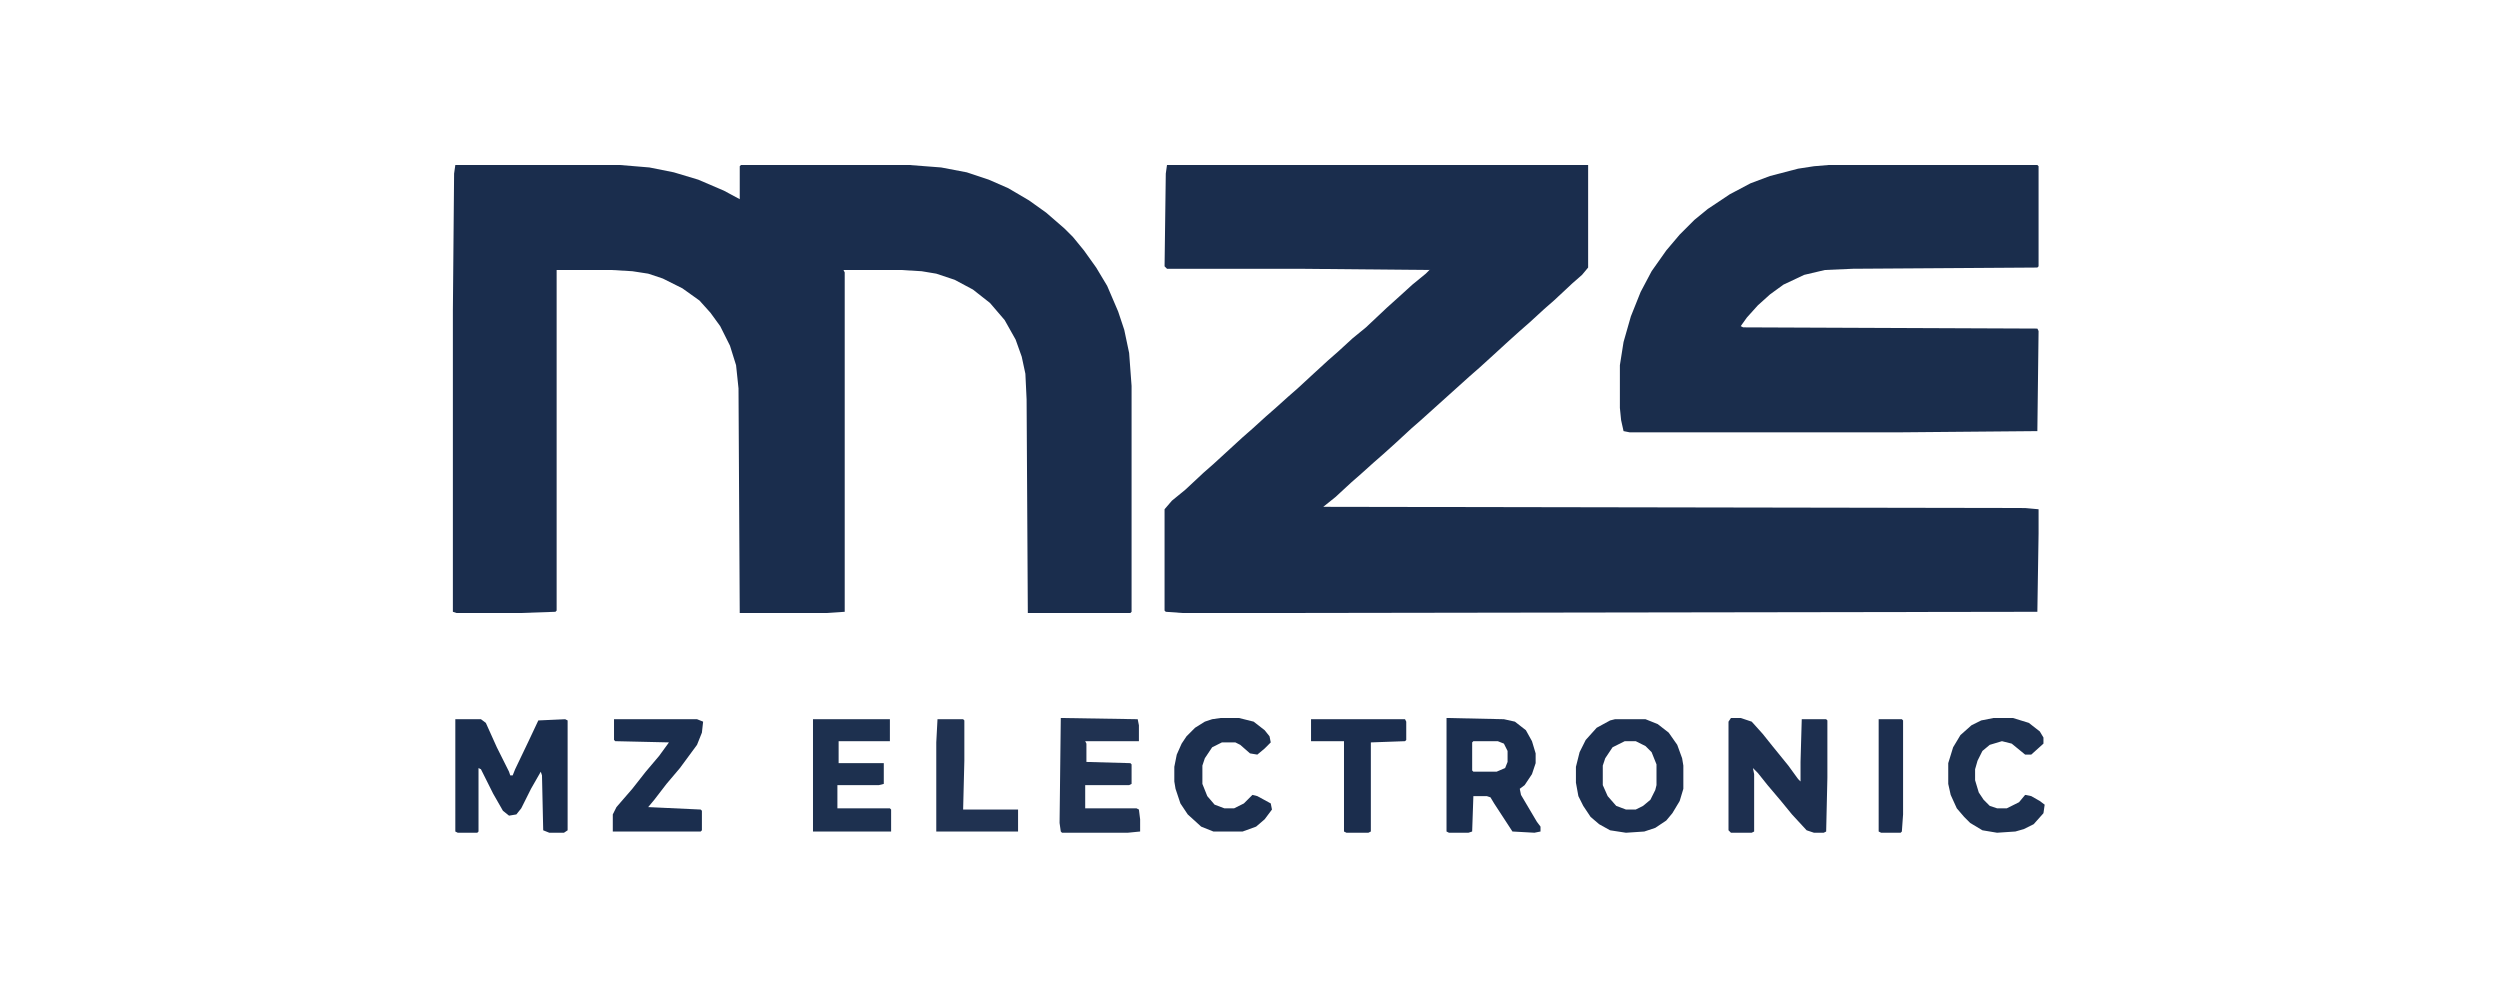
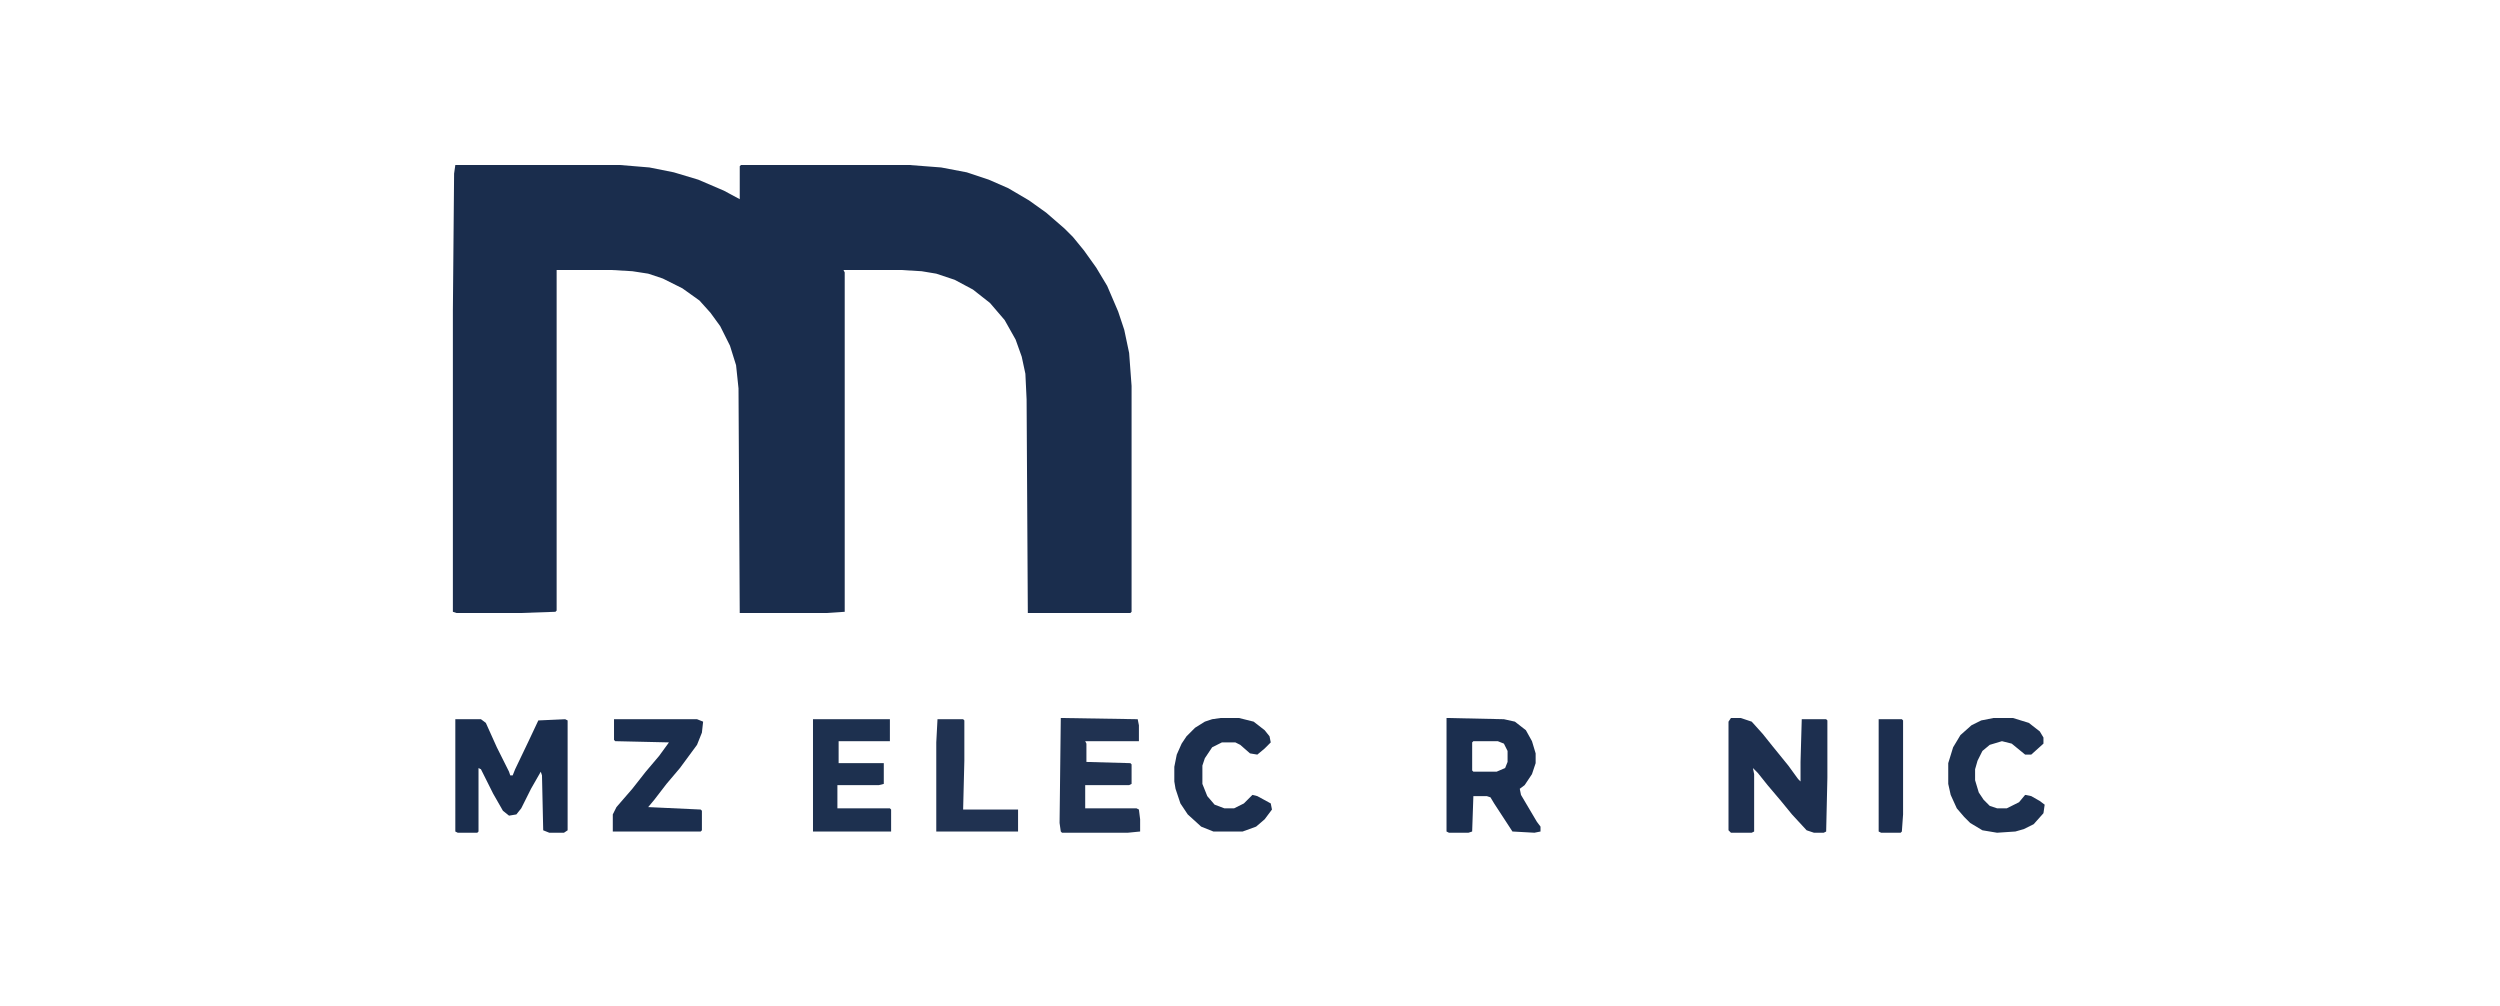
<svg xmlns="http://www.w3.org/2000/svg" height="128" width="318" viewBox="0 0 2048 824" version="1.1">
  <path fill="#1A2D4D" d="m0 0h135l24 2 20 4 20 6 21 9 13 7v-27l1-1h138l26 2 21 4 18 6 16 7 17 10 14 10 15 13 7 7 9 11 10 14 9 15 9 21 5 15 4 19 2 27v185l-1 1h-84l-1-175-1-21-3-14-5-14-9-16-12-14-14-11-15-8-15-5-12-2-17-1h-47l1 2v278l-15 1h-71l-1-184-2-19-5-16-8-16-8-11-9-10-14-10-16-8-12-4-13-2-17-1h-45v279l-1 1-29 1h-52l-3-1v-247l1-112z" transform="translate(373,135)" />
-   <path fill="#1A2D4D" d="m0 0h345v84l-5 6-8 7-15 14-8 7-12 11-8 7-10 9-12 11-11 10-8 7-40 36-8 7-13 12-10 9-8 7-10 9-8 7-13 12-10 8 575 1 11 1v20l-1 64-643 1h-57l-14-1-1-1v-83l6-7 11-9 15-14 8-7 24-22 8-7 11-10 8-7 10-9 8-7 13-12 12-11 8-7 12-11 11-9 17-16 10-9 11-10 11-9 3-3-107-1h-108l-2-2 1-76z" transform="translate(956,135)" />
-   <path fill="#1A2D4C" d="m0 0h171l1 1v82l-1 1-151 1-23 1-17 4-17 8-11 8-10 9-9 10-5 7 2 1 241 1 1 2-1 82-113 1h-221l-5-1-2-9-1-10v-35l3-19 6-21 8-20 9-17 12-17 11-13 12-12 11-9 18-12 17-9 16-6 23-6 13-2z" transform="translate(1498,135)" />
  <path fill="#1A2D4D" d="m0 0h21l4 3 9 20 10 20 1 3h2l2-5 11-23 8-17 22-1 2 1v90l-3 2h-12l-5-2-1-45-1-3-8 14-8 16-4 5-6 1-5-4-8-14-10-20-2-1v52l-1 1h-16l-2-1z" transform="translate(373,589)" />
  <path fill="#1D2F4F" d="m0 0h8l9 3 9 10 8 10 13 16 8 11 2 2v-16l1-35h20l1 1v47l-1 44-2 1h-8l-6-2-12-13-9-11-11-13-8-10-4-4 1 5v47l-2 1h-17l-2-2v-89z" transform="translate(1418,588)" />
  <path fill="#1B2E4E" d="m0 0 47 1 9 2 9 7 5 9 3 10v8l-3 9-6 9-4 3 1 5 13 22 3 4v4l-5 1-18-1-15-23-3-5-3-1h-11l-1 29-3 1h-16l-2-1zm22 19-1 1v23l1 1h19l7-3 2-5v-9l-3-6-5-2z" transform="translate(1185,588)" />
-   <path fill="#1C2F4F" d="m0 0h25l10 4 9 7 7 10 4 11 1 6v19l-3 10-6 10-5 6-9 6-9 3-15 1-13-2-9-5-7-6-6-9-4-8-2-11v-13l3-12 5-10 9-10 11-6zm8 18-10 5-6 9-2 6v16l4 9 7 8 8 3h8l6-3 6-5 4-8 1-4v-17l-4-10-5-5-8-4z" transform="translate(1323,589)" />
  <path fill="#203251" d="m0 0 63 1 1 5v13h-44l1 2v15l36 1 1 1v16l-2 1h-36v19h42l2 1 1 8v10l-10 1h-54l-1-1-1-7z" transform="translate(869,588)" />
  <path fill="#1D304F" d="m0 0h63v18h-42v18h37v17l-4 1h-34v19h43l1 1v18h-64z" transform="translate(666,589)" />
  <path fill="#1B2E4E" d="m0 0h68l5 2-1 9-4 10-14 19-11 13-10 13-5 6 43 2 1 1v16l-1 1h-72v-14l3-6 13-15 11-14 11-13 8-11-44-1-1-1z" transform="translate(503,589)" />
  <path fill="#1D304F" d="m0 0h16l13 4 9 7 3 5v5l-10 9h-5l-11-9-8-2-10 3-6 5-4 8-2 7v9l3 10 4 6 5 5 6 2h8l10-5 5-6 5 1 7 4 4 3-1 7-8 9-8 4-7 2-15 1-12-2-10-6-5-5-6-7-5-11-2-9v-17l4-13 6-10 9-8 8-4z" transform="translate(1633,588)" />
  <path fill="#1C2F4E" d="m0 0h15l12 3 9 7 4 5 1 5-5 5-6 5-6-1-8-7-4-2h-11l-8 4-6 9-2 6v15l4 10 6 7 8 3h8l8-4 7-7 4 1 11 6 1 5-6 8-7 6-11 4h-24l-10-4-11-10-6-9-4-12-1-6v-12l2-10 4-9 4-6 7-7 8-5 6-2z" transform="translate(1e3 588)" />
-   <path fill="#1B2D4D" d="m0 0h77l1 2v15l-1 1-28 1v73l-2 1h-18l-2-1v-74h-27z" transform="translate(1074,589)" />
  <path fill="#203251" d="m0 0h21l1 1v33l-1 40h45v18h-67v-73z" transform="translate(768,589)" />
  <path fill="#1C2E4E" d="m0 0h19l1 1v77l-1 14-1 1h-16l-2-1z" transform="translate(1539,589)" />
</svg>